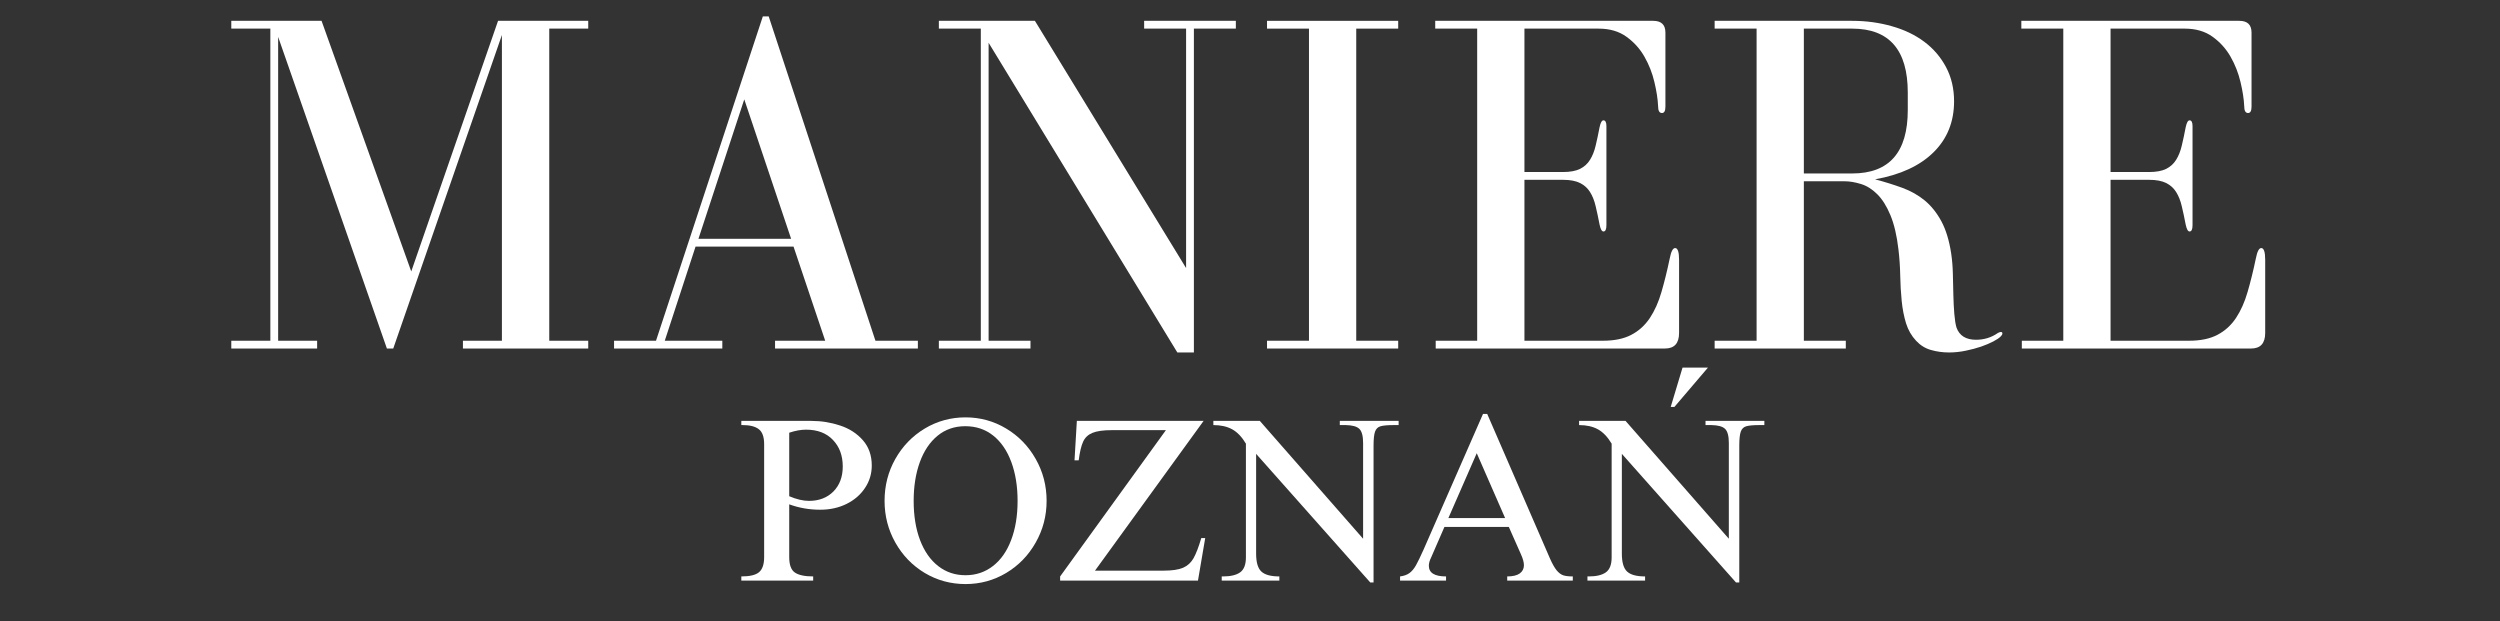
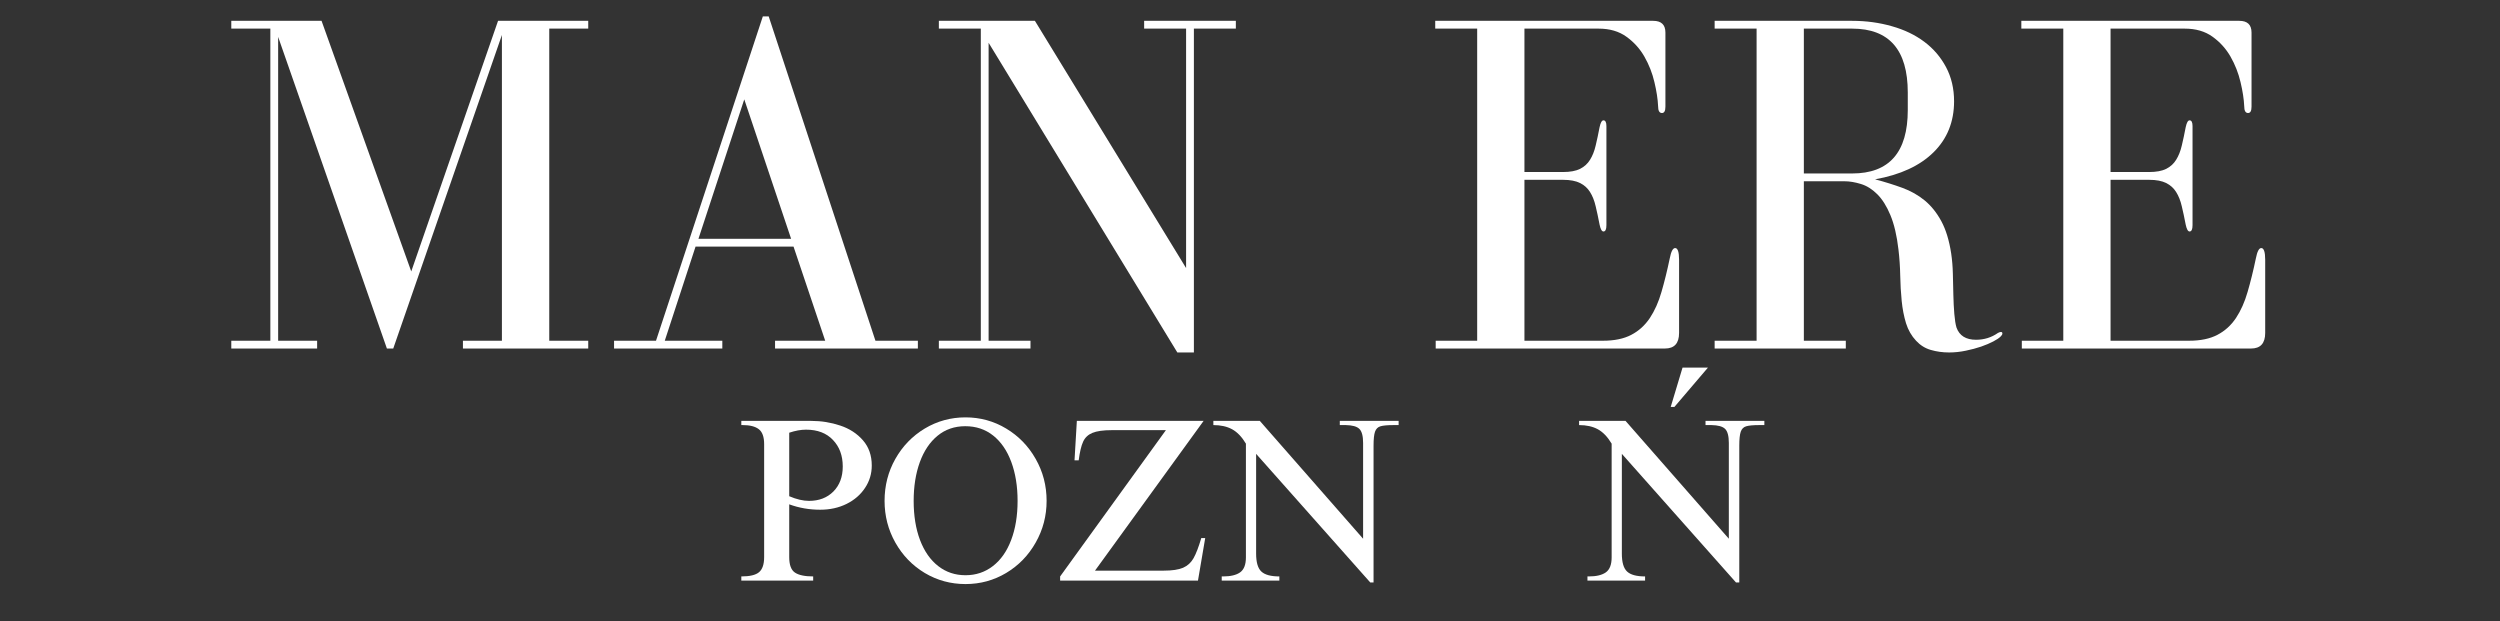
<svg xmlns="http://www.w3.org/2000/svg" version="1.2" preserveAspectRatio="xMidYMid meet" height="161" viewBox="0 0 486 120.75" zoomAndPan="magnify" width="648">
  <rect x="0" y="0" width="486" height="120.75" fill="#333333" stroke="none" />
  <defs />
  <g id="ccbd1eb757">
    <g style="fill:#ffffff;fill-opacity:1;">
      <g transform="translate(41.744, 67.753)">
        <path d="M 3.219 -1.516 L 3.219 0 L 19.906 0 L 19.906 -1.516 L 12.328 -1.516 L 12.328 -60.578 L 33.469 0 L 34.703 0 L 55.828 -60.953 L 55.828 -1.516 L 48.25 -1.516 L 48.25 0 L 72.609 0 L 72.609 -1.516 L 65.031 -1.516 L 65.031 -62.188 L 72.609 -62.188 L 72.609 -63.703 L 55.078 -63.703 L 38.203 -14.984 L 20.766 -63.703 L 3.219 -63.703 L 3.219 -62.188 L 10.812 -62.188 L 10.812 -1.516 Z M 3.219 -1.516" style="stroke:none" />
      </g>
    </g>
    <g style="fill:#ffffff;fill-opacity:1;">
      <g transform="translate(117.294, 67.753)">
        <path d="M 2.078 -1.516 L 2.078 0 L 23.125 0 L 23.125 -1.516 L 11.938 -1.516 L 17.922 -19.812 L 36.969 -19.812 L 43.125 -1.516 L 33.375 -1.516 L 33.375 0 L 61.141 0 L 61.141 -1.516 L 52.891 -1.516 L 32.141 -64.562 L 31 -64.562 L 10.234 -1.516 Z M 27.391 -48.438 L 36.5 -21.328 L 18.484 -21.328 Z M 27.391 -48.438" style="stroke:none" />
      </g>
    </g>
    <g style="fill:#ffffff;fill-opacity:1;">
      <g transform="translate(179.952, 67.753)">
        <path d="M 2.562 -1.516 L 2.562 0 L 20.375 0 L 20.375 -1.516 L 12.234 -1.516 L 12.234 -59.438 L 48.922 0.766 L 52.141 0.766 L 52.141 -62.188 L 60.297 -62.188 L 60.297 -63.703 L 42.469 -63.703 L 42.469 -62.188 L 50.625 -62.188 L 50.625 -15.641 L 21.234 -63.703 L 2.562 -63.703 L 2.562 -62.188 L 10.719 -62.188 L 10.719 -1.516 Z M 2.562 -1.516" style="stroke:none" />
      </g>
    </g>
    <g style="fill:#ffffff;fill-opacity:1;">
      <g transform="translate(242.231, 67.753)">
-         <path d="M 29.578 -62.188 L 29.578 -63.703 L 4.078 -63.703 L 4.078 -62.188 L 12.234 -62.188 L 12.234 -1.516 L 4.078 -1.516 L 4.078 0 L 29.578 0 L 29.578 -1.516 L 21.422 -1.516 L 21.422 -62.188 Z M 29.578 -62.188" style="stroke:none" />
-       </g>
+         </g>
    </g>
    <g style="fill:#ffffff;fill-opacity:1;">
      <g transform="translate(275.882, 67.753)">
        <path d="M 20.469 -32.797 L 27.969 -32.797 C 29.352 -32.797 30.457 -32.586 31.281 -32.172 C 32.102 -31.766 32.75 -31.18 33.219 -30.422 C 33.695 -29.672 34.062 -28.754 34.312 -27.672 C 34.57 -26.598 34.828 -25.398 35.078 -24.078 C 35.266 -23.191 35.516 -22.75 35.828 -22.75 C 36.211 -22.75 36.406 -23.16 36.406 -23.984 L 36.406 -43.234 C 36.406 -43.984 36.211 -44.359 35.828 -44.359 C 35.516 -44.359 35.266 -43.914 35.078 -43.031 C 34.828 -41.707 34.57 -40.508 34.312 -39.438 C 34.062 -38.363 33.695 -37.445 33.219 -36.688 C 32.75 -35.926 32.102 -35.336 31.281 -34.922 C 30.457 -34.516 29.352 -34.312 27.969 -34.312 L 20.469 -34.312 L 20.469 -62.188 L 34.891 -62.188 C 37.035 -62.188 38.832 -61.664 40.281 -60.625 C 41.738 -59.582 42.91 -58.285 43.797 -56.734 C 44.68 -55.18 45.328 -53.535 45.734 -51.797 C 46.148 -50.066 46.391 -48.504 46.453 -47.109 C 46.453 -46.223 46.703 -45.781 47.203 -45.781 C 47.648 -45.781 47.875 -46.191 47.875 -47.016 L 47.875 -61.422 C 47.875 -62.941 47.082 -63.703 45.5 -63.703 L 3.125 -63.703 L 3.125 -62.188 L 11.281 -62.188 L 11.281 -1.516 L 3.219 -1.516 L 3.219 0 L 47.781 0 C 49.613 0 50.531 -1.008 50.531 -3.031 L 50.531 -17.25 C 50.531 -18.77 50.273 -19.531 49.766 -19.531 C 49.328 -19.531 48.977 -18.863 48.719 -17.531 C 48.219 -15.133 47.68 -12.957 47.109 -11 C 46.547 -9.039 45.789 -7.348 44.844 -5.922 C 43.895 -4.504 42.691 -3.414 41.234 -2.656 C 39.785 -1.895 37.953 -1.516 35.734 -1.516 L 20.469 -1.516 Z M 20.469 -32.797" style="stroke:none" />
      </g>
    </g>
    <g style="fill:#ffffff;fill-opacity:1;">
      <g transform="translate(330.294, 67.753)">
        <path d="M 50.047 -4.078 C 49.859 -4.711 49.719 -5.598 49.625 -6.734 C 49.531 -7.867 49.469 -9.098 49.438 -10.422 C 49.406 -11.754 49.375 -13.113 49.344 -14.5 C 49.312 -15.895 49.203 -17.223 49.016 -18.484 C 48.629 -21.016 47.992 -23.098 47.109 -24.734 C 46.223 -26.379 45.148 -27.723 43.891 -28.766 C 42.629 -29.805 41.176 -30.629 39.531 -31.234 C 37.883 -31.836 36.113 -32.391 34.219 -32.891 C 39.145 -33.773 42.938 -35.531 45.594 -38.156 C 48.25 -40.781 49.578 -44.082 49.578 -48.062 C 49.578 -50.531 49.055 -52.742 48.016 -54.703 C 46.973 -56.66 45.566 -58.301 43.797 -59.625 C 42.023 -60.957 39.922 -61.969 37.484 -62.656 C 35.055 -63.352 32.484 -63.703 29.766 -63.703 L 3.031 -63.703 L 3.031 -62.188 L 11.188 -62.188 L 11.188 -1.516 L 3.031 -1.516 L 3.031 0 L 28.531 0 L 28.531 -1.516 L 20.375 -1.516 L 20.375 -32.516 L 28.25 -32.516 C 29.258 -32.516 30.332 -32.336 31.469 -31.984 C 32.602 -31.641 33.66 -30.977 34.641 -30 C 35.629 -29.02 36.484 -27.66 37.203 -25.922 C 37.93 -24.18 38.453 -21.957 38.766 -19.25 C 38.961 -17.602 39.078 -15.926 39.109 -14.219 C 39.141 -12.508 39.234 -10.863 39.391 -9.281 C 39.547 -7.707 39.828 -6.254 40.234 -4.922 C 40.648 -3.598 41.301 -2.461 42.188 -1.516 C 43.008 -0.629 43.973 -0.031 45.078 0.281 C 46.18 0.602 47.363 0.766 48.625 0.766 C 49.707 0.766 50.785 0.648 51.859 0.422 C 52.93 0.203 53.926 -0.062 54.844 -0.375 C 55.758 -0.695 56.547 -1.031 57.203 -1.375 C 57.867 -1.719 58.359 -2.051 58.672 -2.375 C 58.867 -2.562 58.969 -2.75 58.969 -2.938 C 58.969 -3.125 58.867 -3.219 58.672 -3.219 C 58.547 -3.219 58.359 -3.156 58.109 -3.031 C 56.848 -2.145 55.426 -1.703 53.844 -1.703 C 51.883 -1.703 50.617 -2.492 50.047 -4.078 Z M 20.375 -34.031 L 20.375 -62.188 L 29.766 -62.188 C 36.973 -62.188 40.578 -58.047 40.578 -49.766 L 40.578 -46.359 C 40.578 -38.141 36.973 -34.031 29.766 -34.031 Z M 20.375 -34.031" style="stroke:none" />
      </g>
    </g>
    <g style="fill:#ffffff;fill-opacity:1;">
      <g transform="translate(389.823, 67.753)">
        <path d="M 20.469 -32.797 L 27.969 -32.797 C 29.352 -32.797 30.457 -32.586 31.281 -32.172 C 32.102 -31.766 32.75 -31.18 33.219 -30.422 C 33.695 -29.672 34.062 -28.754 34.312 -27.672 C 34.57 -26.598 34.828 -25.398 35.078 -24.078 C 35.266 -23.191 35.516 -22.75 35.828 -22.75 C 36.211 -22.75 36.406 -23.16 36.406 -23.984 L 36.406 -43.234 C 36.406 -43.984 36.211 -44.359 35.828 -44.359 C 35.516 -44.359 35.266 -43.914 35.078 -43.031 C 34.828 -41.707 34.57 -40.508 34.312 -39.438 C 34.062 -38.363 33.695 -37.445 33.219 -36.688 C 32.75 -35.926 32.102 -35.336 31.281 -34.922 C 30.457 -34.516 29.352 -34.312 27.969 -34.312 L 20.469 -34.312 L 20.469 -62.188 L 34.891 -62.188 C 37.035 -62.188 38.832 -61.664 40.281 -60.625 C 41.738 -59.582 42.91 -58.285 43.797 -56.734 C 44.68 -55.18 45.328 -53.535 45.734 -51.797 C 46.148 -50.066 46.391 -48.504 46.453 -47.109 C 46.453 -46.223 46.703 -45.781 47.203 -45.781 C 47.648 -45.781 47.875 -46.191 47.875 -47.016 L 47.875 -61.422 C 47.875 -62.941 47.082 -63.703 45.5 -63.703 L 3.125 -63.703 L 3.125 -62.188 L 11.281 -62.188 L 11.281 -1.516 L 3.219 -1.516 L 3.219 0 L 47.781 0 C 49.613 0 50.531 -1.008 50.531 -3.031 L 50.531 -17.25 C 50.531 -18.77 50.273 -19.531 49.766 -19.531 C 49.328 -19.531 48.977 -18.863 48.719 -17.531 C 48.219 -15.133 47.68 -12.957 47.109 -11 C 46.547 -9.039 45.789 -7.348 44.844 -5.922 C 43.895 -4.504 42.691 -3.414 41.234 -2.656 C 39.785 -1.895 37.953 -1.516 35.734 -1.516 L 20.469 -1.516 Z M 20.469 -32.797" style="stroke:none" />
      </g>
    </g>
    <g style="fill:#ffffff;fill-opacity:1;">
      <g transform="translate(142.987, 112.87)">
        <path d="M 26.484 -22.375 C 26.484 -20.781 26.047 -19.328 25.172 -18.016 C 24.305 -16.703 23.109 -15.664 21.578 -14.906 C 20.055 -14.156 18.348 -13.781 16.453 -13.781 C 14.348 -13.781 12.344 -14.129 10.438 -14.828 L 10.438 -4.562 C 10.438 -3.062 10.805 -2.062 11.547 -1.562 C 12.285 -1.062 13.469 -0.812 15.094 -0.812 L 15.094 0 L 1.125 0 L 1.125 -0.812 C 2.781 -0.812 3.93 -1.086 4.578 -1.641 C 5.234 -2.203 5.562 -3.176 5.562 -4.562 L 5.562 -26.531 C 5.562 -27.945 5.211 -28.914 4.516 -29.438 C 3.828 -29.969 2.789 -30.234 1.406 -30.234 L 1.125 -30.234 L 1.125 -31.047 L 14.734 -31.047 C 16.691 -31.047 18.566 -30.742 20.359 -30.141 C 22.148 -29.547 23.617 -28.594 24.766 -27.281 C 25.91 -25.969 26.484 -24.332 26.484 -22.375 Z M 10.438 -28.75 L 10.438 -16.406 C 11.852 -15.801 13.133 -15.5 14.281 -15.5 C 16.238 -15.5 17.82 -16.109 19.031 -17.328 C 20.238 -18.555 20.844 -20.176 20.844 -22.188 C 20.844 -24.301 20.207 -26.02 18.938 -27.344 C 17.676 -28.676 15.93 -29.344 13.703 -29.344 C 12.703 -29.344 11.613 -29.145 10.438 -28.75 Z M 10.438 -28.75" style="stroke:none" />
      </g>
    </g>
    <g style="fill:#ffffff;fill-opacity:1;">
      <g transform="translate(170.288, 112.87)">
        <path d="M 17.406 -31.734 C 20.27 -31.734 22.906 -31.008 25.312 -29.562 C 27.727 -28.113 29.641 -26.145 31.047 -23.656 C 32.461 -21.176 33.172 -18.457 33.172 -15.5 C 33.172 -12.582 32.461 -9.879 31.047 -7.391 C 29.641 -4.898 27.727 -2.93 25.312 -1.484 C 22.906 -0.047 20.27 0.672 17.406 0.672 C 14.539 0.672 11.898 -0.047 9.484 -1.484 C 7.078 -2.93 5.172 -4.898 3.766 -7.391 C 2.367 -9.879 1.672 -12.582 1.672 -15.5 C 1.672 -18.457 2.367 -21.176 3.766 -23.656 C 5.172 -26.145 7.078 -28.113 9.484 -29.562 C 11.898 -31.008 14.539 -31.734 17.406 -31.734 Z M 7.328 -15.5 C 7.328 -12.613 7.738 -10.078 8.562 -7.891 C 9.395 -5.703 10.57 -4.016 12.094 -2.828 C 13.613 -1.641 15.383 -1.047 17.406 -1.047 C 19.426 -1.047 21.203 -1.641 22.734 -2.828 C 24.273 -4.016 25.457 -5.703 26.281 -7.891 C 27.113 -10.078 27.531 -12.613 27.531 -15.5 C 27.531 -18.332 27.125 -20.848 26.312 -23.047 C 25.5 -25.254 24.328 -26.969 22.797 -28.188 C 21.273 -29.406 19.461 -30.016 17.359 -30.016 C 15.273 -30.016 13.477 -29.395 11.969 -28.156 C 10.469 -26.926 9.316 -25.207 8.516 -23 C 7.723 -20.801 7.328 -18.301 7.328 -15.5 Z M 7.328 -15.5" style="stroke:none" />
      </g>
    </g>
    <g style="fill:#ffffff;fill-opacity:1;">
      <g transform="translate(205.136, 112.87)">
        <path d="M 7.734 -1.938 L 21.109 -1.938 C 22.734 -1.938 23.984 -2.125 24.859 -2.5 C 25.734 -2.883 26.41 -3.504 26.891 -4.359 C 27.379 -5.223 27.879 -6.523 28.391 -8.266 L 29.156 -8.266 L 27.75 0 L 0.953 0 L 0.953 -0.812 L 21.516 -29.25 L 11.031 -29.25 C 9.344 -29.25 8.078 -29.07 7.234 -28.719 C 6.391 -28.375 5.785 -27.801 5.422 -27 C 5.055 -26.207 4.77 -25 4.562 -23.375 L 3.75 -23.375 L 4.203 -31.047 L 28.844 -31.047 Z M 7.734 -1.938" style="stroke:none" />
      </g>
    </g>
    <g style="fill:#ffffff;fill-opacity:1;">
      <g transform="translate(235.284, 112.87)">
        <path d="M 29.703 -8.141 L 29.703 -26.766 C 29.703 -28.117 29.457 -29.031 28.969 -29.5 C 28.488 -29.969 27.602 -30.211 26.312 -30.234 L 25.172 -30.234 L 25.172 -31.047 L 36.609 -31.047 L 36.609 -30.234 L 35.672 -30.234 C 34.461 -30.234 33.598 -30.156 33.078 -30 C 32.566 -29.852 32.211 -29.5 32.016 -28.938 C 31.828 -28.383 31.734 -27.477 31.734 -26.219 L 31.734 0.359 L 31.094 0.359 L 8.906 -24.641 L 8.906 -5.25 C 8.906 -3.562 9.242 -2.398 9.922 -1.766 C 10.598 -1.129 11.766 -0.812 13.422 -0.812 L 13.422 0 L 2.219 0 L 2.219 -0.812 L 2.484 -0.812 C 3.93 -0.812 5.031 -1.07 5.781 -1.594 C 6.539 -2.125 6.922 -3.098 6.922 -4.516 L 6.922 -26.625 C 6.129 -27.945 5.234 -28.879 4.234 -29.422 C 3.242 -29.961 2.031 -30.234 0.594 -30.234 L 0.594 -31.047 L 9.625 -31.047 Z M 29.703 -8.141" style="stroke:none" />
      </g>
    </g>
    <g style="fill:#ffffff;fill-opacity:1;">
      <g transform="translate(271.533, 112.87)">
-         <path d="M 5.203 -6.016 L 16.766 -32.406 L 17.578 -32.406 L 29.781 -4.297 C 30.238 -3.266 30.672 -2.5 31.078 -2 C 31.484 -1.508 31.91 -1.188 32.359 -1.031 C 32.816 -0.883 33.438 -0.812 34.219 -0.812 L 34.219 0 L 21.469 0 L 21.469 -0.812 C 22.551 -0.812 23.363 -1.004 23.906 -1.391 C 24.445 -1.785 24.719 -2.316 24.719 -2.984 C 24.719 -3.555 24.523 -4.266 24.141 -5.109 L 21.781 -10.438 L 9.266 -10.438 L 6.688 -4.516 C 6.383 -3.91 6.234 -3.367 6.234 -2.891 C 6.234 -1.504 7.348 -0.812 9.578 -0.812 L 9.578 0 L 0.641 0 L 0.641 -0.812 C 1.391 -0.906 2 -1.125 2.469 -1.469 C 2.938 -1.812 3.359 -2.316 3.734 -2.984 C 4.109 -3.648 4.598 -4.66 5.203 -6.016 Z M 21.062 -12.156 L 15.547 -24.766 L 10.031 -12.156 Z M 21.062 -12.156" style="stroke:none" />
-       </g>
+         </g>
    </g>
    <g style="fill:#ffffff;fill-opacity:1;">
      <g transform="translate(306.382, 112.87)">
        <path d="M 29.703 -8.141 L 29.703 -26.766 C 29.703 -28.117 29.457 -29.031 28.969 -29.5 C 28.488 -29.969 27.602 -30.211 26.312 -30.234 L 25.172 -30.234 L 25.172 -31.047 L 36.609 -31.047 L 36.609 -30.234 L 35.672 -30.234 C 34.461 -30.234 33.598 -30.156 33.078 -30 C 32.566 -29.852 32.211 -29.5 32.016 -28.938 C 31.828 -28.383 31.734 -27.477 31.734 -26.219 L 31.734 0.359 L 31.094 0.359 L 8.906 -24.641 L 8.906 -5.25 C 8.906 -3.562 9.242 -2.398 9.922 -1.766 C 10.598 -1.129 11.766 -0.812 13.422 -0.812 L 13.422 0 L 2.219 0 L 2.219 -0.812 L 2.484 -0.812 C 3.93 -0.812 5.031 -1.07 5.781 -1.594 C 6.539 -2.125 6.922 -3.098 6.922 -4.516 L 6.922 -26.625 C 6.129 -27.945 5.234 -28.879 4.234 -29.422 C 3.242 -29.961 2.031 -30.234 0.594 -30.234 L 0.594 -31.047 L 9.625 -31.047 Z M 19.125 -33.766 L 18.406 -33.766 L 20.703 -41.406 L 25.641 -41.406 Z M 19.125 -33.766" style="stroke:none" />
      </g>
    </g>
  </g>
</svg>